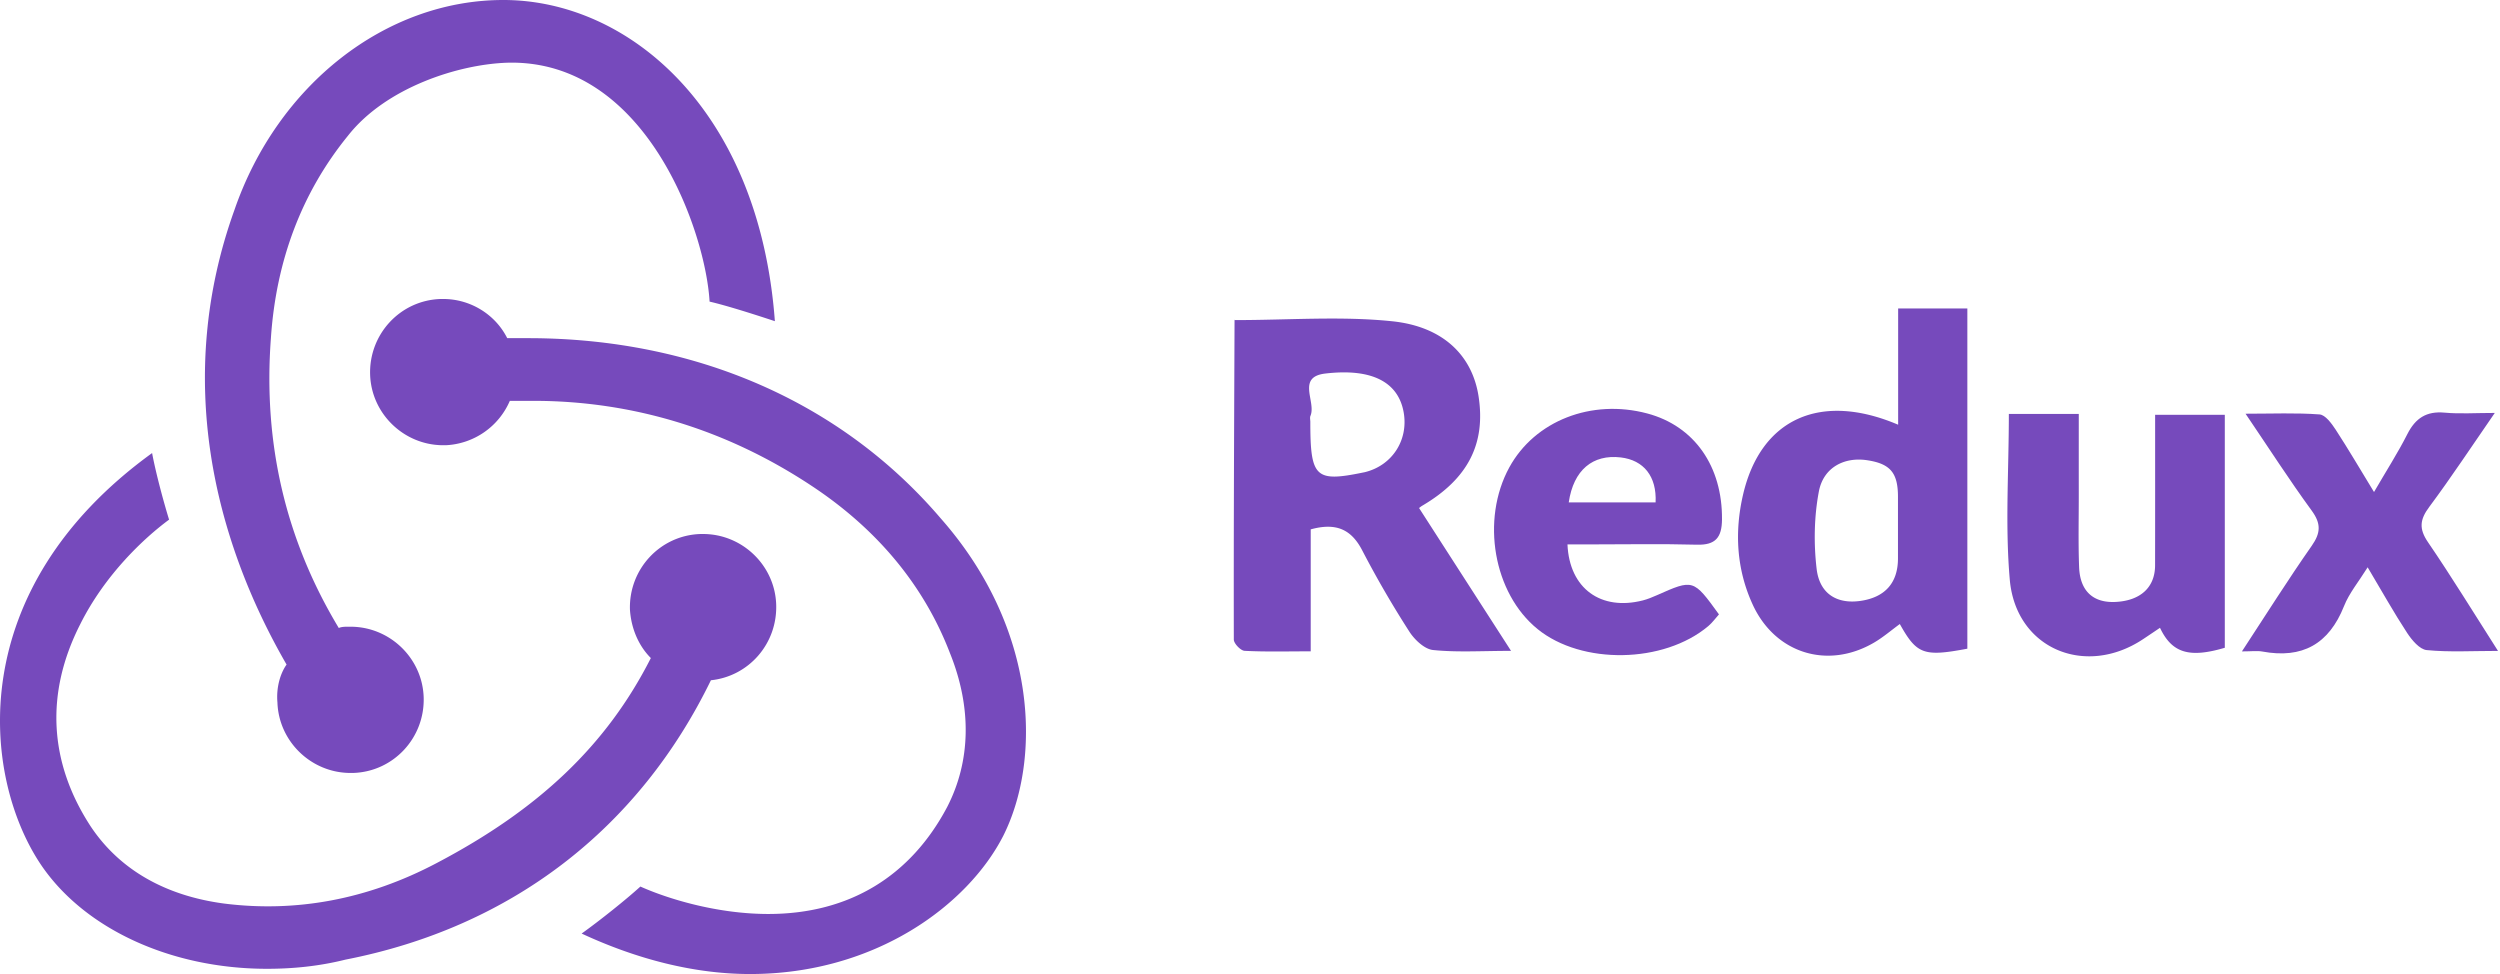
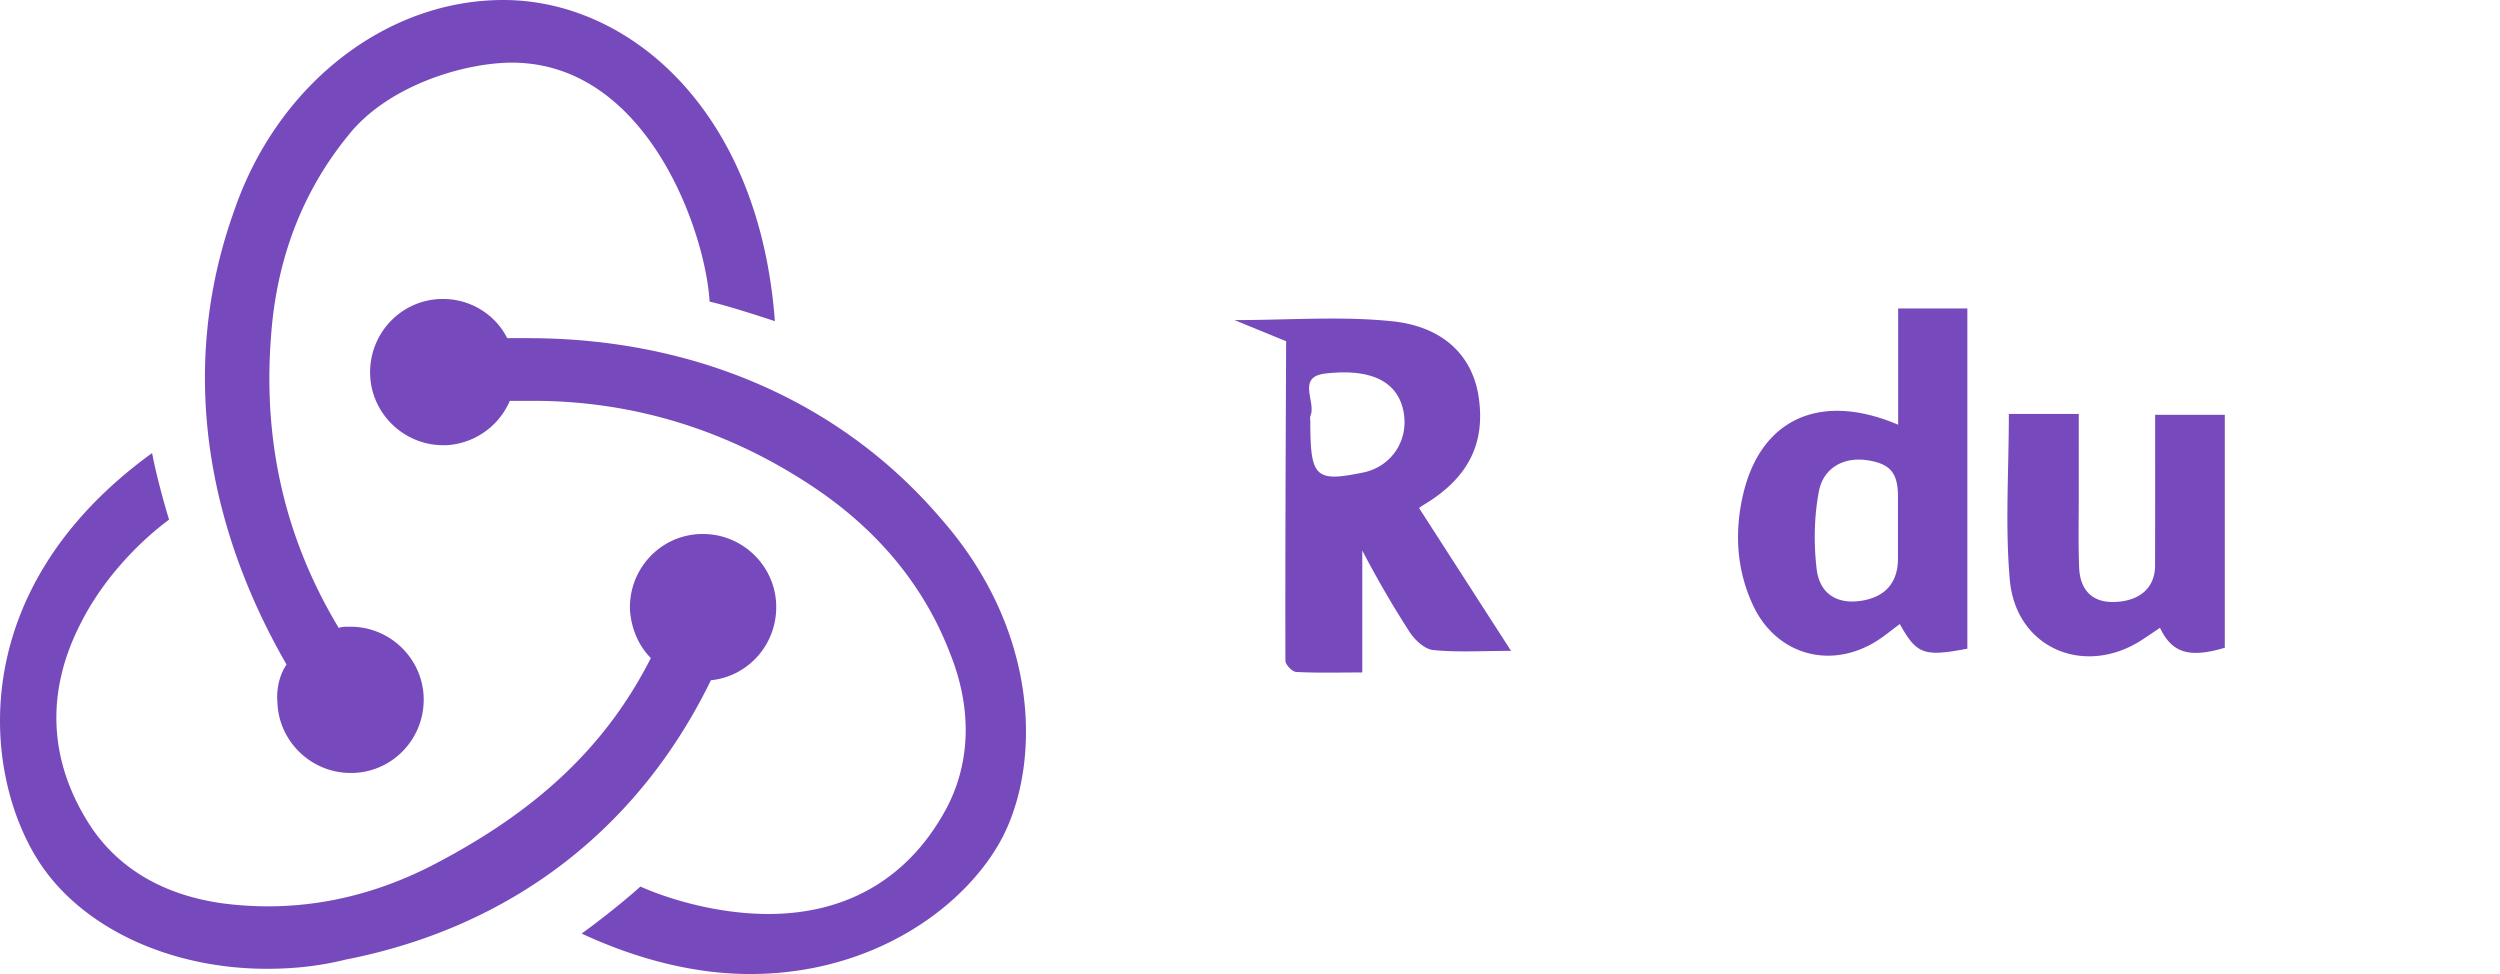
<svg xmlns="http://www.w3.org/2000/svg" width="154" height="60" fill="none">
-   <path d="M43.791 41.904c2.333-.242 4.102-2.252 4.022-4.666-.08-2.412-2.091-4.343-4.504-4.343h-.16c-2.494.08-4.424 2.172-4.344 4.665.08 1.206.563 2.252 1.287 2.976-2.735 5.389-6.917 9.33-13.19 12.627-4.263 2.252-8.686 3.057-13.11 2.494-3.618-.483-6.433-2.091-8.203-4.746-2.573-3.94-2.815-8.204-.643-12.466 1.528-3.057 3.94-5.309 5.469-6.435-.322-1.045-.805-2.815-1.046-4.101-11.662 8.444-10.455 19.865-6.916 25.254 2.654 4.022 8.042 6.515 13.994 6.515 1.608 0 3.217-.161 4.825-.563 10.295-2.01 18.096-8.123 22.52-17.212zm14.156-9.974c-6.113-7.158-15.12-11.099-25.415-11.099h-1.287c-.724-1.448-2.252-2.413-3.94-2.413h-.162c-2.493.08-4.423 2.172-4.343 4.665.08 2.413 2.091 4.343 4.504 4.343h.16a4.53 4.53 0 003.942-2.734h1.447c6.113 0 11.904 1.769 17.131 5.228 4.022 2.654 6.917 6.112 8.526 10.294 1.367 3.379 1.286 6.676-.161 9.491-2.252 4.263-6.032 6.596-11.019 6.596-3.217 0-6.273-.966-7.882-1.69-.884.805-2.493 2.091-3.619 2.896C39.288 59.115 42.827 60 46.204 60c7.721 0 13.431-4.263 15.603-8.526 2.332-4.665 2.171-12.707-3.86-19.544zM17.09 43.27c.08 2.413 2.091 4.344 4.504 4.344h.16c2.494-.08 4.424-2.172 4.344-4.665-.08-2.413-2.091-4.343-4.504-4.343h-.16c-.162 0-.403 0-.564.08-3.297-5.47-4.664-11.42-4.182-17.855.322-4.826 1.93-9.008 4.745-12.467 2.333-2.975 6.836-4.423 9.893-4.503C39.85 3.7 43.47 14.316 43.71 18.579c1.046.241 2.815.805 4.022 1.206C46.767 6.756 38.725 0 31.004 0 23.765 0 17.09 5.228 14.436 12.95c-3.7 10.294-1.287 20.186 3.217 27.988-.402.563-.643 1.448-.563 2.332zm58.96-23.552c3.353 0 6.561-.255 9.709.072 3.187.331 4.94 2.155 5.321 4.626.45 2.921-.658 5.077-3.45 6.724-.14.082-.26.195-.213.158 1.868 2.903 3.692 5.735 5.663 8.795-1.8 0-3.316.1-4.805-.052-.53-.056-1.142-.637-1.463-1.14a62.707 62.707 0 01-2.895-4.99c-.677-1.313-1.621-1.729-3.177-1.302v7.513c-1.479 0-2.779.037-4.074-.031-.242-.014-.663-.45-.663-.695-.013-6.556.019-13.114.045-19.67 0-.034.052-.068.002-.008zm4.666 6.285c0 3.408.314 3.708 3.232 3.108.042-.008.087-.016.13-.026 1.678-.413 2.689-1.969 2.389-3.68-.326-1.855-1.932-2.734-4.832-2.394-1.787.21-.545 1.747-.91 2.602-.048.111-.008.258-.008.39zm36.21.16V19h4.263v20.959c-2.687.508-3.116.35-4.16-1.519-.527.385-1.021.811-1.574 1.137-2.858 1.682-6.098.682-7.485-2.326-1.008-2.187-1.131-4.5-.592-6.806 1.09-4.642 4.75-6.324 9.548-4.282zm-.011 6.406v-1.963c0-1.482-.471-2.04-1.9-2.256-1.405-.213-2.692.44-2.973 1.927-.293 1.547-.322 3.2-.137 4.769.184 1.555 1.276 2.179 2.713 1.968 1.511-.224 2.295-1.116 2.297-2.613v-1.832zm6.83-7.071h4.308c0 1.65-.002 3.252 0 4.853.003 1.529-.037 3.06.021 4.59.056 1.476.874 2.207 2.243 2.139 1.536-.076 2.434-.898 2.436-2.253.006-3.053.003-6.105.003-9.274h4.292v14.35c-2.173.643-3.25.338-3.992-1.23-.358.241-.7.473-1.045.702-3.568 2.368-7.834.579-8.208-3.664-.292-3.329-.058-6.708-.058-10.213z" fill="#764ABC" />
-   <path d="M96.556 33.535c.118 2.73 2.07 4.108 4.645 3.45.294-.076.581-.195.86-.318 2.248-.998 2.248-1 3.827 1.179-.206.229-.403.505-.653.718-2.747 2.316-7.8 2.4-10.524.184-2.713-2.205-3.5-6.724-1.74-9.953 1.569-2.874 5.069-4.242 8.501-3.326 2.91.776 4.632 3.263 4.603 6.534-.011 1.103-.393 1.582-1.548 1.55-2.184-.06-4.374-.018-6.56-.018h-1.411zm.079-2.587h5.35c.076-1.603-.732-2.605-2.15-2.771-1.724-.2-2.908.774-3.2 2.771zm57.044-5.511c-1.442 2.084-2.685 3.974-4.032 5.782-.584.782-.653 1.347-.082 2.182 1.453 2.126 2.795 4.324 4.311 6.695-1.574 0-2.992.087-4.39-.05-.439-.042-.918-.619-1.208-1.06-.813-1.24-1.536-2.538-2.431-4.04-.553.89-1.137 1.587-1.456 2.392-.931 2.342-2.573 3.253-5.029 2.797-.324-.06-.666-.008-1.26-.008 1.513-2.308 2.855-4.44 4.297-6.5.563-.805.587-1.374-.005-2.182-1.363-1.866-2.613-3.813-4.069-5.96 1.661 0 3.119-.064 4.561.044.355.027.742.558.992.94.779 1.195 1.5 2.429 2.361 3.84.763-1.316 1.468-2.411 2.055-3.57.498-.98 1.174-1.423 2.292-1.32.935.087 1.885.018 3.093.018z" fill="#764ABC" />
+   <path d="M43.791 41.904c2.333-.242 4.102-2.252 4.022-4.666-.08-2.412-2.091-4.343-4.504-4.343h-.16c-2.494.08-4.424 2.172-4.344 4.665.08 1.206.563 2.252 1.287 2.976-2.735 5.389-6.917 9.33-13.19 12.627-4.263 2.252-8.686 3.057-13.11 2.494-3.618-.483-6.433-2.091-8.203-4.746-2.573-3.94-2.815-8.204-.643-12.466 1.528-3.057 3.94-5.309 5.469-6.435-.322-1.045-.805-2.815-1.046-4.101-11.662 8.444-10.455 19.865-6.916 25.254 2.654 4.022 8.042 6.515 13.994 6.515 1.608 0 3.217-.161 4.825-.563 10.295-2.01 18.096-8.123 22.52-17.212zm14.156-9.974c-6.113-7.158-15.12-11.099-25.415-11.099h-1.287c-.724-1.448-2.252-2.413-3.94-2.413h-.162c-2.493.08-4.423 2.172-4.343 4.665.08 2.413 2.091 4.343 4.504 4.343h.16a4.53 4.53 0 003.942-2.734h1.447c6.113 0 11.904 1.769 17.131 5.228 4.022 2.654 6.917 6.112 8.526 10.294 1.367 3.379 1.286 6.676-.161 9.491-2.252 4.263-6.032 6.596-11.019 6.596-3.217 0-6.273-.966-7.882-1.69-.884.805-2.493 2.091-3.619 2.896C39.288 59.115 42.827 60 46.204 60c7.721 0 13.431-4.263 15.603-8.526 2.332-4.665 2.171-12.707-3.86-19.544zM17.09 43.27c.08 2.413 2.091 4.344 4.504 4.344h.16c2.494-.08 4.424-2.172 4.344-4.665-.08-2.413-2.091-4.343-4.504-4.343h-.16c-.162 0-.403 0-.564.08-3.297-5.47-4.664-11.42-4.182-17.855.322-4.826 1.93-9.008 4.745-12.467 2.333-2.975 6.836-4.423 9.893-4.503C39.85 3.7 43.47 14.316 43.71 18.579c1.046.241 2.815.805 4.022 1.206C46.767 6.756 38.725 0 31.004 0 23.765 0 17.09 5.228 14.436 12.95c-3.7 10.294-1.287 20.186 3.217 27.988-.402.563-.643 1.448-.563 2.332zm58.96-23.552c3.353 0 6.561-.255 9.709.072 3.187.331 4.94 2.155 5.321 4.626.45 2.921-.658 5.077-3.45 6.724-.14.082-.26.195-.213.158 1.868 2.903 3.692 5.735 5.663 8.795-1.8 0-3.316.1-4.805-.052-.53-.056-1.142-.637-1.463-1.14a62.707 62.707 0 01-2.895-4.99v7.513c-1.479 0-2.779.037-4.074-.031-.242-.014-.663-.45-.663-.695-.013-6.556.019-13.114.045-19.67 0-.034.052-.068.002-.008zm4.666 6.285c0 3.408.314 3.708 3.232 3.108.042-.008.087-.016.13-.026 1.678-.413 2.689-1.969 2.389-3.68-.326-1.855-1.932-2.734-4.832-2.394-1.787.21-.545 1.747-.91 2.602-.048.111-.008.258-.008.39zm36.21.16V19h4.263v20.959c-2.687.508-3.116.35-4.16-1.519-.527.385-1.021.811-1.574 1.137-2.858 1.682-6.098.682-7.485-2.326-1.008-2.187-1.131-4.5-.592-6.806 1.09-4.642 4.75-6.324 9.548-4.282zm-.011 6.406v-1.963c0-1.482-.471-2.04-1.9-2.256-1.405-.213-2.692.44-2.973 1.927-.293 1.547-.322 3.2-.137 4.769.184 1.555 1.276 2.179 2.713 1.968 1.511-.224 2.295-1.116 2.297-2.613v-1.832zm6.83-7.071h4.308c0 1.65-.002 3.252 0 4.853.003 1.529-.037 3.06.021 4.59.056 1.476.874 2.207 2.243 2.139 1.536-.076 2.434-.898 2.436-2.253.006-3.053.003-6.105.003-9.274h4.292v14.35c-2.173.643-3.25.338-3.992-1.23-.358.241-.7.473-1.045.702-3.568 2.368-7.834.579-8.208-3.664-.292-3.329-.058-6.708-.058-10.213z" fill="#764ABC" />
</svg>